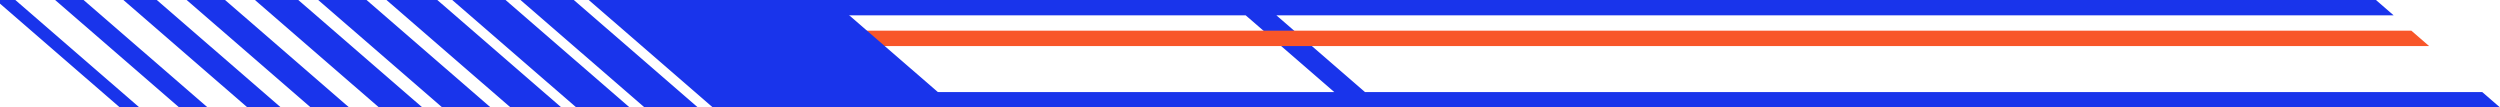
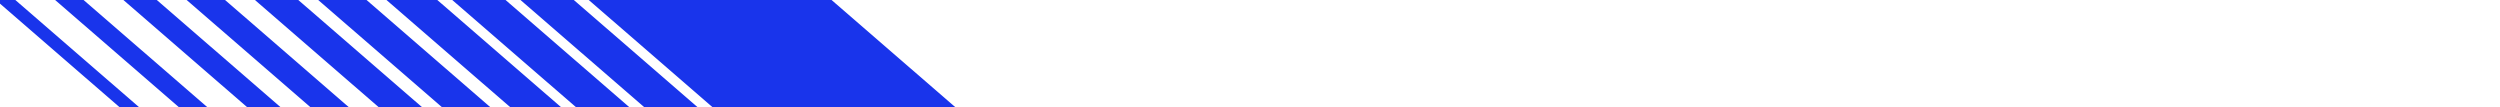
<svg xmlns="http://www.w3.org/2000/svg" fill="#000000" height="698.9" preserveAspectRatio="xMidYMid meet" version="1" viewBox="27.6 0.1 16261.0 698.9" width="16261" zoomAndPan="magnify">
  <defs>
    <clipPath id="a">
-       <path d="M 5402 0.051 L 16288.602 0.051 L 16288.602 698.949 L 5402 698.949 Z M 5402 0.051" />
-     </clipPath>
+       </clipPath>
    <clipPath id="b">
      <path d="M 27.574 0.051 L 6244 0.051 L 6244 698.949 L 27.574 698.949 Z M 27.574 0.051" />
    </clipPath>
  </defs>
  <g>
    <g clip-path="url(#a)" id="change1_1">
-       <path d="M 16173.301 599.094 L 8906.262 599.094 L 8329.781 99.848 L 15596.801 99.848 L 15481.5 0.004 L 5402.25 0.004 L 5517.551 99.848 L 8130.07 99.848 L 8706.551 599.094 L 6094.031 599.094 L 6209.328 698.949 L 16288.602 698.949 L 16173.301 599.094" fill="#1934eb" />
-     </g>
+       </g>
    <g id="change2_1">
-       <path d="M 15827.398 299.547 L 5748.141 299.547 L 5632.852 199.703 L 15712.102 199.703 L 15827.398 299.547" fill="#f85629" />
-     </g>
+       </g>
    <g clip-path="url(#b)" id="change1_2">
      <path d="M 3315.84 0.004 L 2969 0.004 L 3776.059 698.949 L 4122.922 698.949 Z M 3759.828 0.004 L 3412.969 0.004 L 4220.039 698.949 L 4566.898 698.949 Z M 2871.871 0.004 L 2541.199 0.004 L 3348.27 698.949 L 3678.941 698.949 Z M 127.07 0.004 L 0 0.004 L 807.086 698.949 L 934.141 698.949 Z M 2411.699 0.004 L 2097.219 0.004 L 2904.301 698.949 L 3218.781 698.949 Z M 1047.398 0.004 L 830.043 0.004 L 1637.109 698.949 L 1854.469 698.949 Z M 1193.129 698.949 L 1378.121 698.949 L 571.043 0.004 L 386.07 0.004 Z M 1967.73 0.004 L 1685.621 0.004 L 2492.691 698.949 L 2774.801 698.949 Z M 4664.031 698.949 L 6243.309 698.949 L 5436.238 0.004 L 3856.949 0.004 Z M 2298.449 698.949 L 2048.719 698.949 L 1241.648 0.004 L 1491.379 0.004 L 2298.449 698.949" fill="#1934eb" />
    </g>
  </g>
</svg>